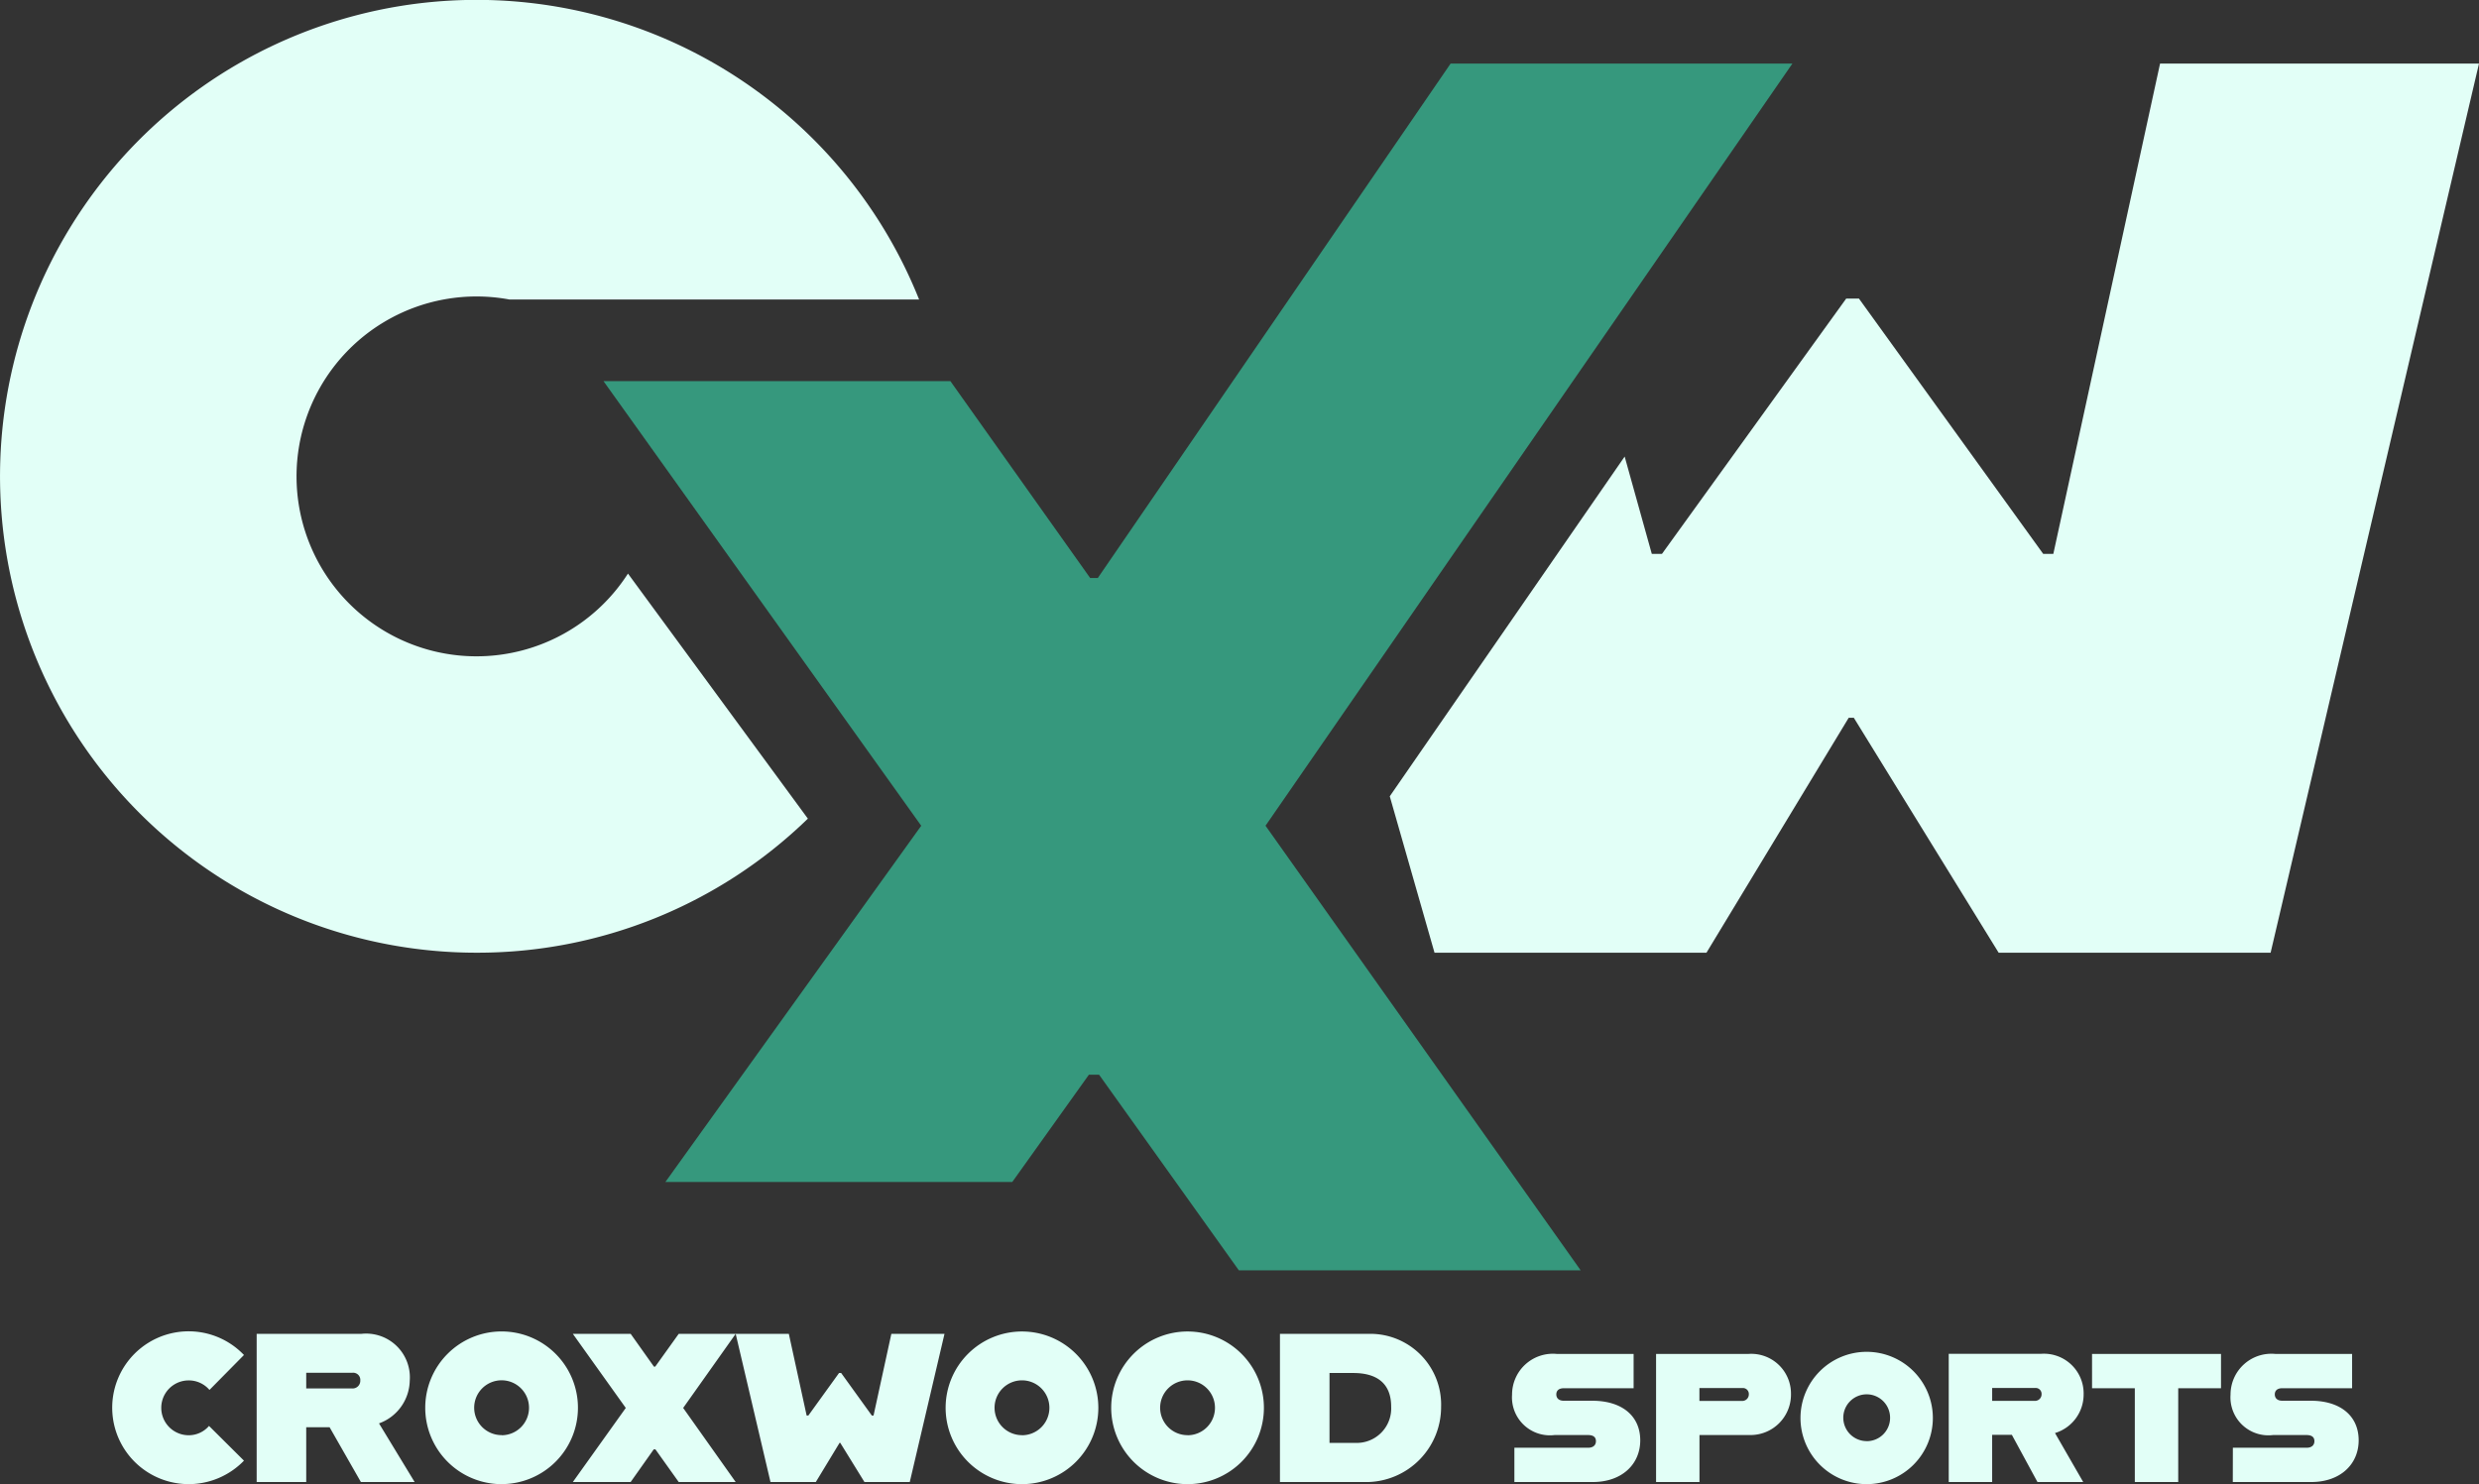
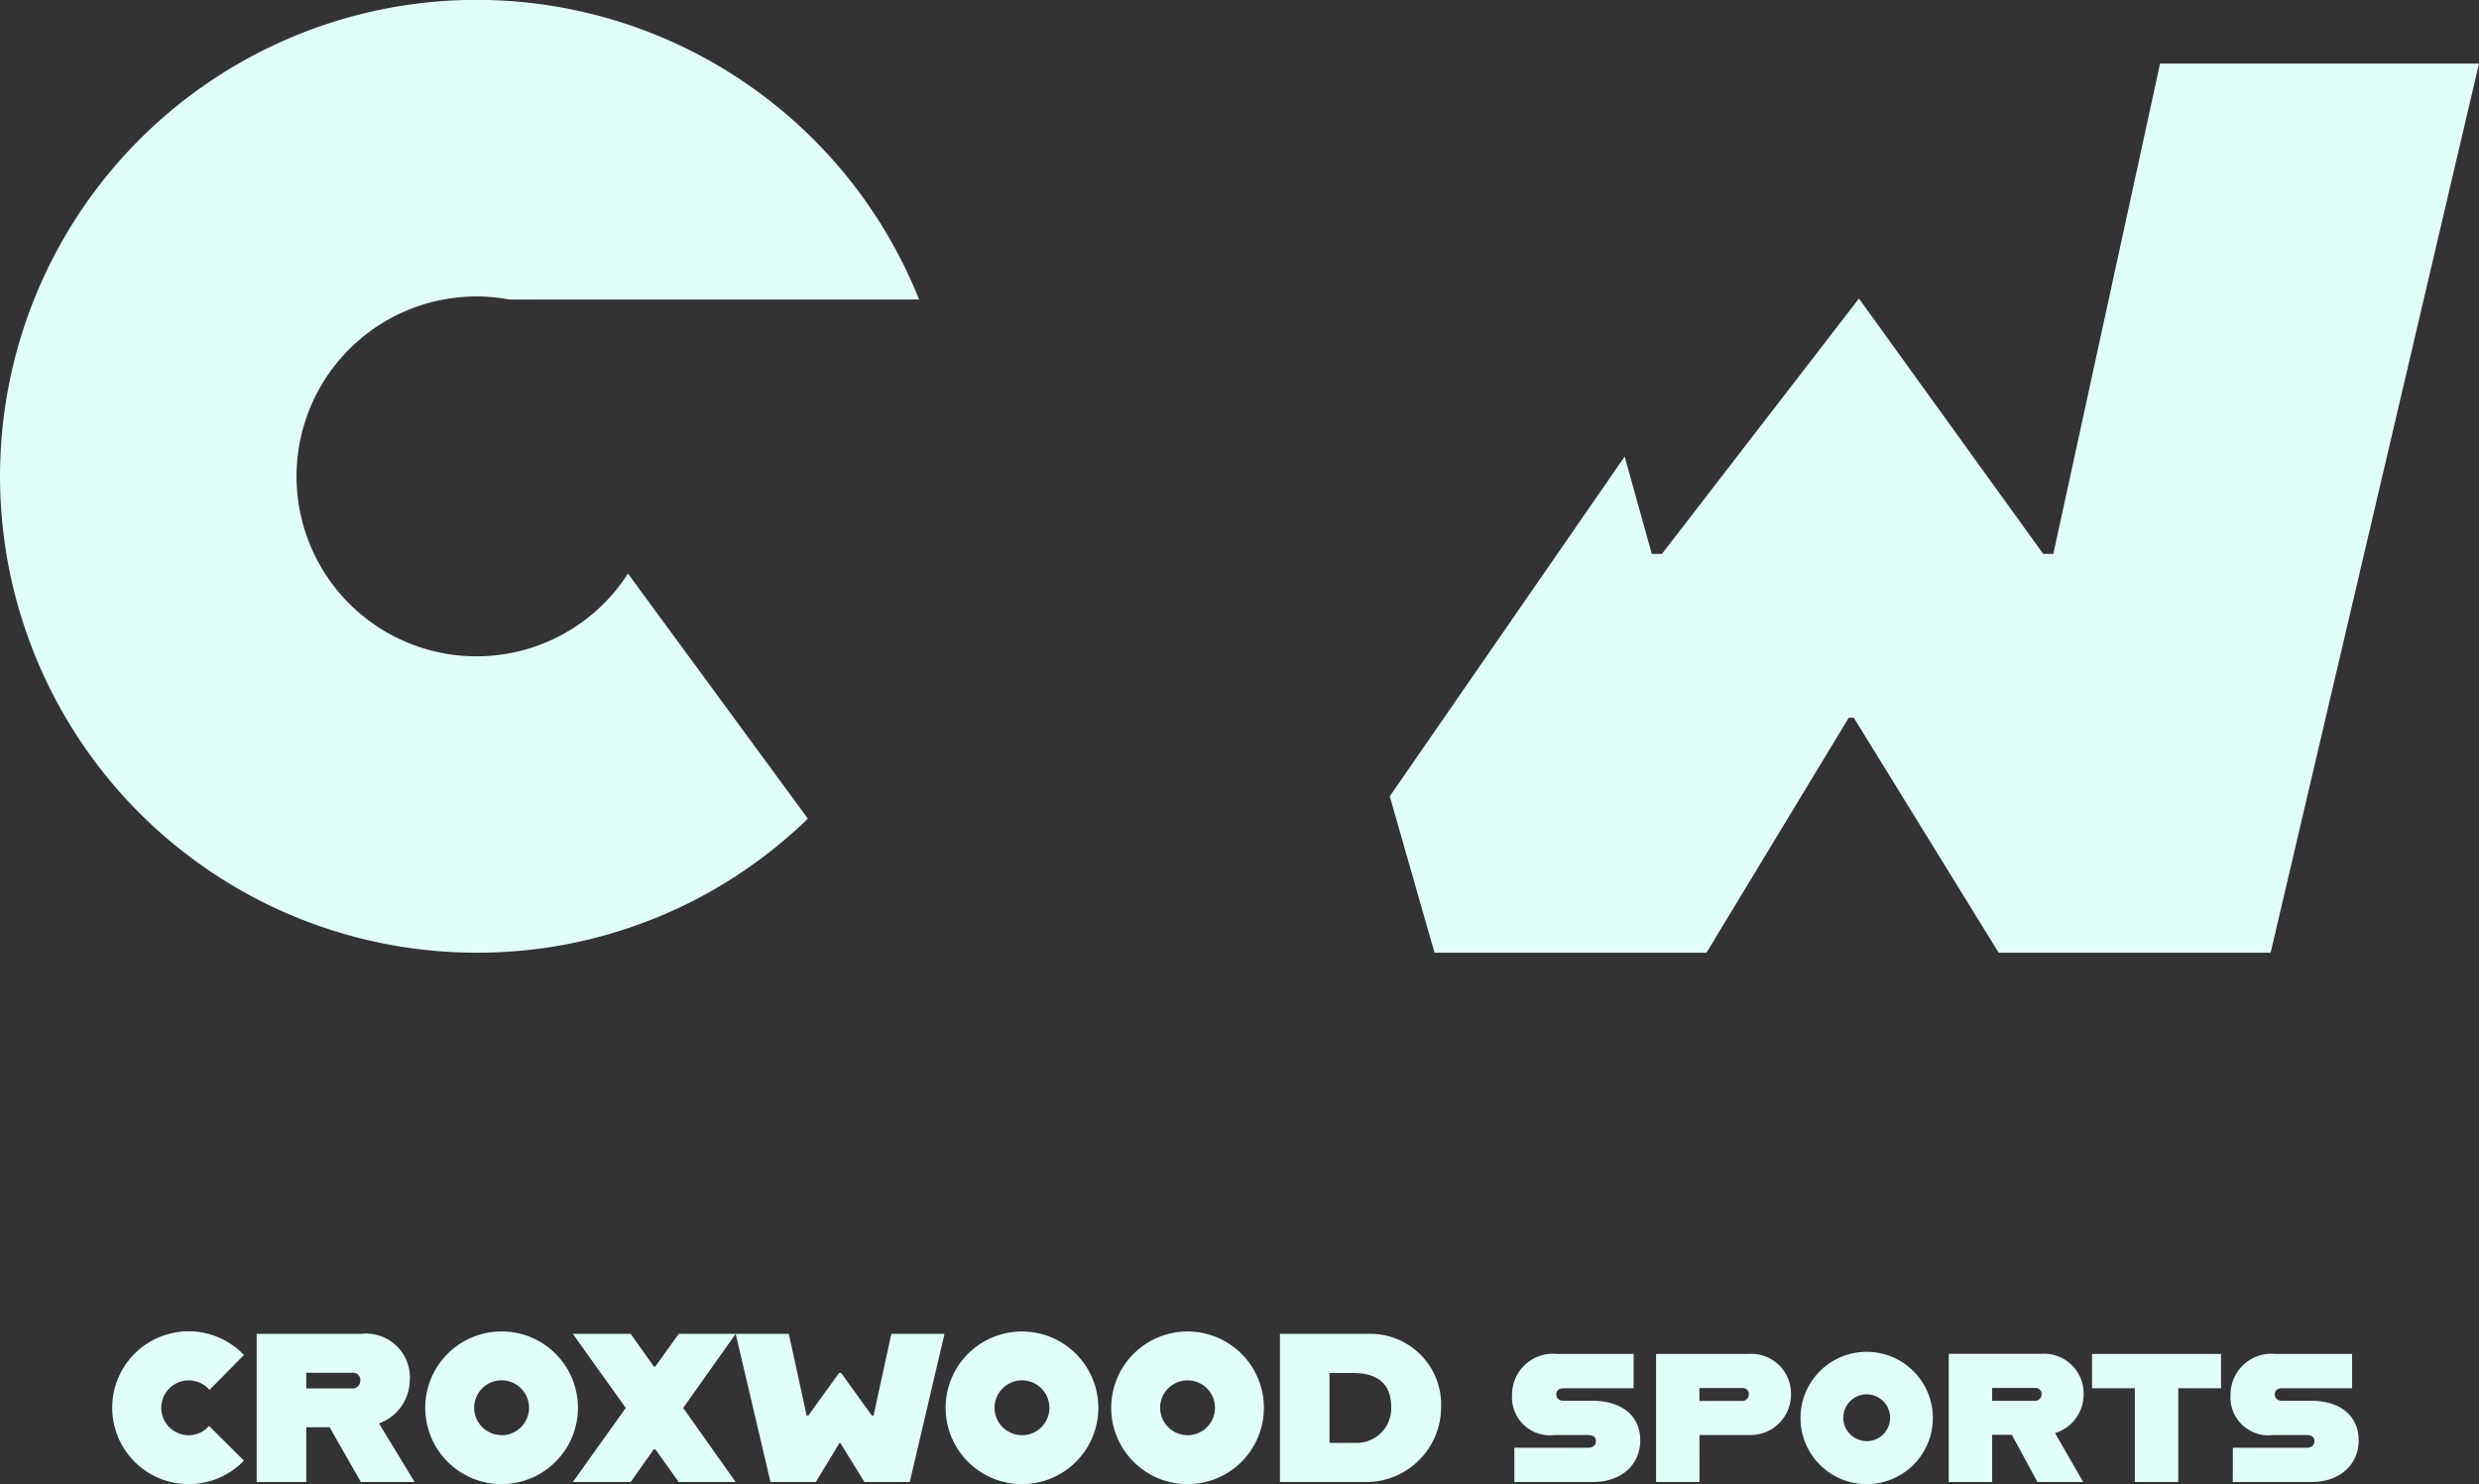
<svg xmlns="http://www.w3.org/2000/svg" width="166.984" height="100" viewBox="0 0 166.984 100">
  <rect x="0" y="0" width="166.984" height="100" fill="#333333" stroke="none" />
  <g id="foot_logo_cxw" transform="translate(-567.845 -710)">
    <path id="Path_15" data-name="Path 15" d="M5.21,8.863A5.193,5.193,0,0,0,8.933,7.28L6.579,4.94a1.8,1.8,0,0,1-1.369.628,1.847,1.847,0,0,1,0-3.695,1.829,1.829,0,0,1,1.4.642L8.933.161a5.148,5.148,0,1,0-3.723,8.7Zm11.6-.143H20.43l-2.4-3.951A3.126,3.126,0,0,0,20.1,1.9,2.948,2.948,0,0,0,16.85-1.265H9.789V8.72h3.338V5.026H14.7ZM13.127,1.36h3.1a.48.48,0,0,1,.542.514.517.517,0,0,1-.542.542h-3.1Zm13.167,7.5a5.143,5.143,0,1,0-5.15-5.15A5.147,5.147,0,0,0,26.293,8.863Zm0-3.3a1.847,1.847,0,1,1,1.84-1.854A1.848,1.848,0,0,1,26.293,5.568ZM42.056-1.265H38.219L36.635.946H36.55L34.981-1.265H31.086l3.566,4.993L31.086,8.72h3.894l1.555-2.2h.114l1.569,2.2h3.837L38.518,3.728ZM44.4,8.72h3.053l1.6-2.639H49.1L50.729,8.72h3.053l2.339-9.985H52.541l-1.2,5.506h-.114L49.16,1.374h-.143L46.949,4.241h-.114l-1.2-5.506H42.056Zm16.947.143a5.143,5.143,0,1,0-5.15-5.15A5.147,5.147,0,0,0,61.342,8.863Zm0-3.3a1.847,1.847,0,1,1,1.84-1.854A1.848,1.848,0,0,1,61.342,5.568ZM72.5,8.863a5.143,5.143,0,1,0-5.15-5.15A5.147,5.147,0,0,0,72.5,8.863Zm0-3.3a1.847,1.847,0,1,1,1.84-1.854A1.848,1.848,0,0,1,72.5,5.568ZM84.78-1.265H78.717V8.72h5.948a5.056,5.056,0,0,0,4.907-5.064A4.768,4.768,0,0,0,84.78-1.265ZM83.767,6.081H82.055V1.374h1.6c1.541,0,2.553.656,2.553,2.268A2.321,2.321,0,0,1,83.767,6.081ZM94.508,8.72h5.278c1.969,0,3.2-1.2,3.2-2.81S101.8,3.243,99.744,3.243H97.832c-.357,0-.5-.2-.5-.428s.143-.414.5-.414h4.707V.09H97.376a2.75,2.75,0,0,0-3.024,2.739,2.557,2.557,0,0,0,2.867,2.725h2.24c.371,0,.542.143.542.414,0,.243-.157.442-.528.442H94.508ZM110.257.09h-6.205V8.72h2.924V5.554h3.438a2.725,2.725,0,0,0,2.725-2.767A2.676,2.676,0,0,0,110.257.09Zm-.385,3.167h-2.9v-.87h2.9a.4.4,0,0,1,.428.428A.442.442,0,0,1,109.872,3.257Zm8.374,5.606A4.458,4.458,0,1,0,113.78,4.4,4.459,4.459,0,0,0,118.245,8.863Zm0-2.9a1.576,1.576,0,1,1,1.569-1.583A1.571,1.571,0,0,1,118.245,5.967Zm14.607-3.181a2.676,2.676,0,0,0-2.882-2.7h-6.205V8.72h2.924V5.539h1.327l1.726,3.181h3.081l-1.9-3.3A2.714,2.714,0,0,0,132.852,2.786Zm-6.162-.4h2.9a.4.4,0,0,1,.428.428.442.442,0,0,1-.428.442h-2.9ZM136.3,8.72h2.924V2.4h2.882V.09h-8.687V2.4H136.3Zm6.6,0h5.278c1.969,0,3.2-1.2,3.2-2.81s-1.184-2.668-3.238-2.668h-1.911c-.357,0-.5-.2-.5-.428s.143-.414.5-.414h4.707V.09h-5.164a2.75,2.75,0,0,0-3.024,2.739,2.557,2.557,0,0,0,2.867,2.725h2.24c.371,0,.542.143.542.414,0,.243-.157.442-.528.442h-4.964Z" transform="translate(575.345 801.137)" fill="#e2fff7" />
    <g id="Group_1" data-name="Group 1" transform="translate(567.845 710)">
-       <path id="Path_12" data-name="Path 12" d="M80.143-11.4H57.12L33.354,23.264h-.514L23.426,10H.06l21.4,29.956L4.227,63.959H27.593l5.162-7.23h.685L42.855,69.91H65.879L44.652,39.954Z" transform="translate(40.593 15.682)" fill="#36987d" />
-       <path id="Path_13" data-name="Path 13" d="M4.5,51.513H22.816L32.4,35.679h.342L42.5,51.513H60.818L74.855-8.4H53.372l-7.19,33.038H45.5L33.087,7.434h-.856L19.82,24.638h-.685l-1.828-6.558L1.485,40.971Z" transform="translate(92.129 12.682)" fill="#e2fff7" />
+       <path id="Path_13" data-name="Path 13" d="M4.5,51.513H22.816L32.4,35.679h.342L42.5,51.513H60.818L74.855-8.4H53.372l-7.19,33.038H45.5L33.087,7.434L19.82,24.638h-.685l-1.828-6.558L1.485,40.971Z" transform="translate(92.129 12.682)" fill="#e2fff7" />
      <path id="Subtraction_1" data-name="Subtraction 1" d="M32.1,64.192a32.1,32.1,0,1,1,29.811-44.01H34.324A12.123,12.123,0,1,0,42.3,38.647L54.418,55.159A31.933,31.933,0,0,1,32.1,64.192Z" transform="translate(0 0)" fill="#e2fff7" />
    </g>
  </g>
</svg>